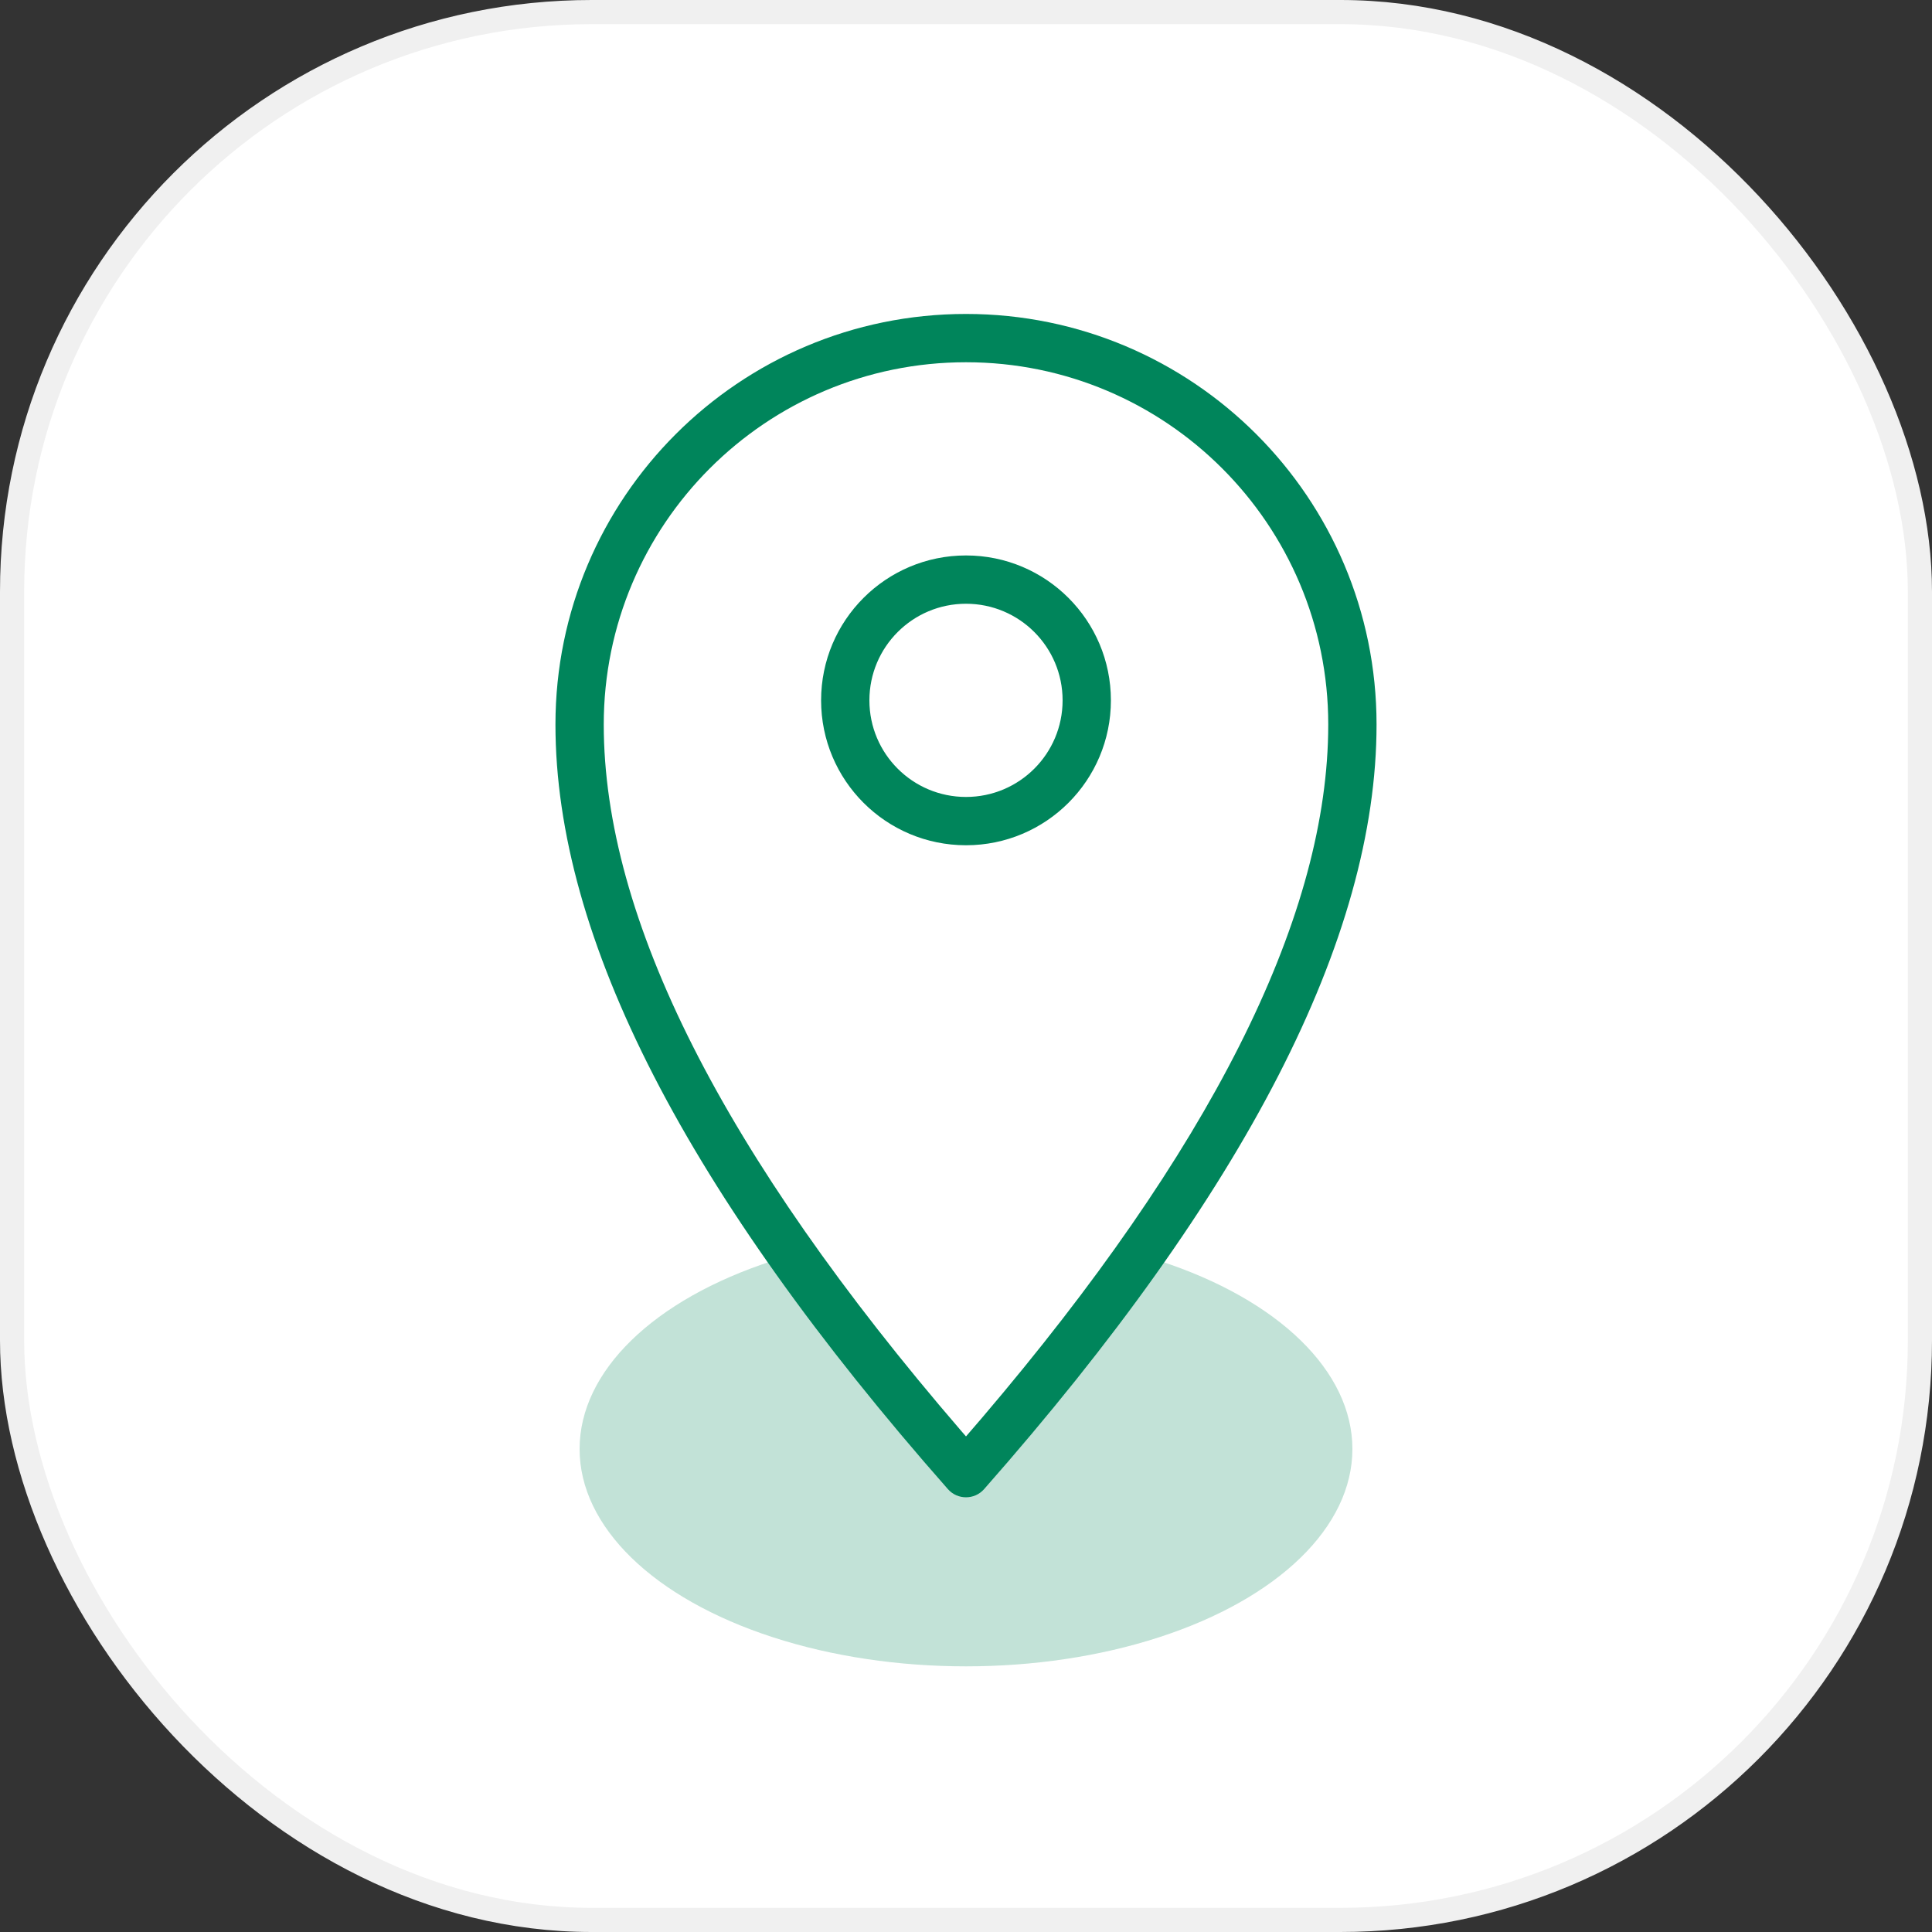
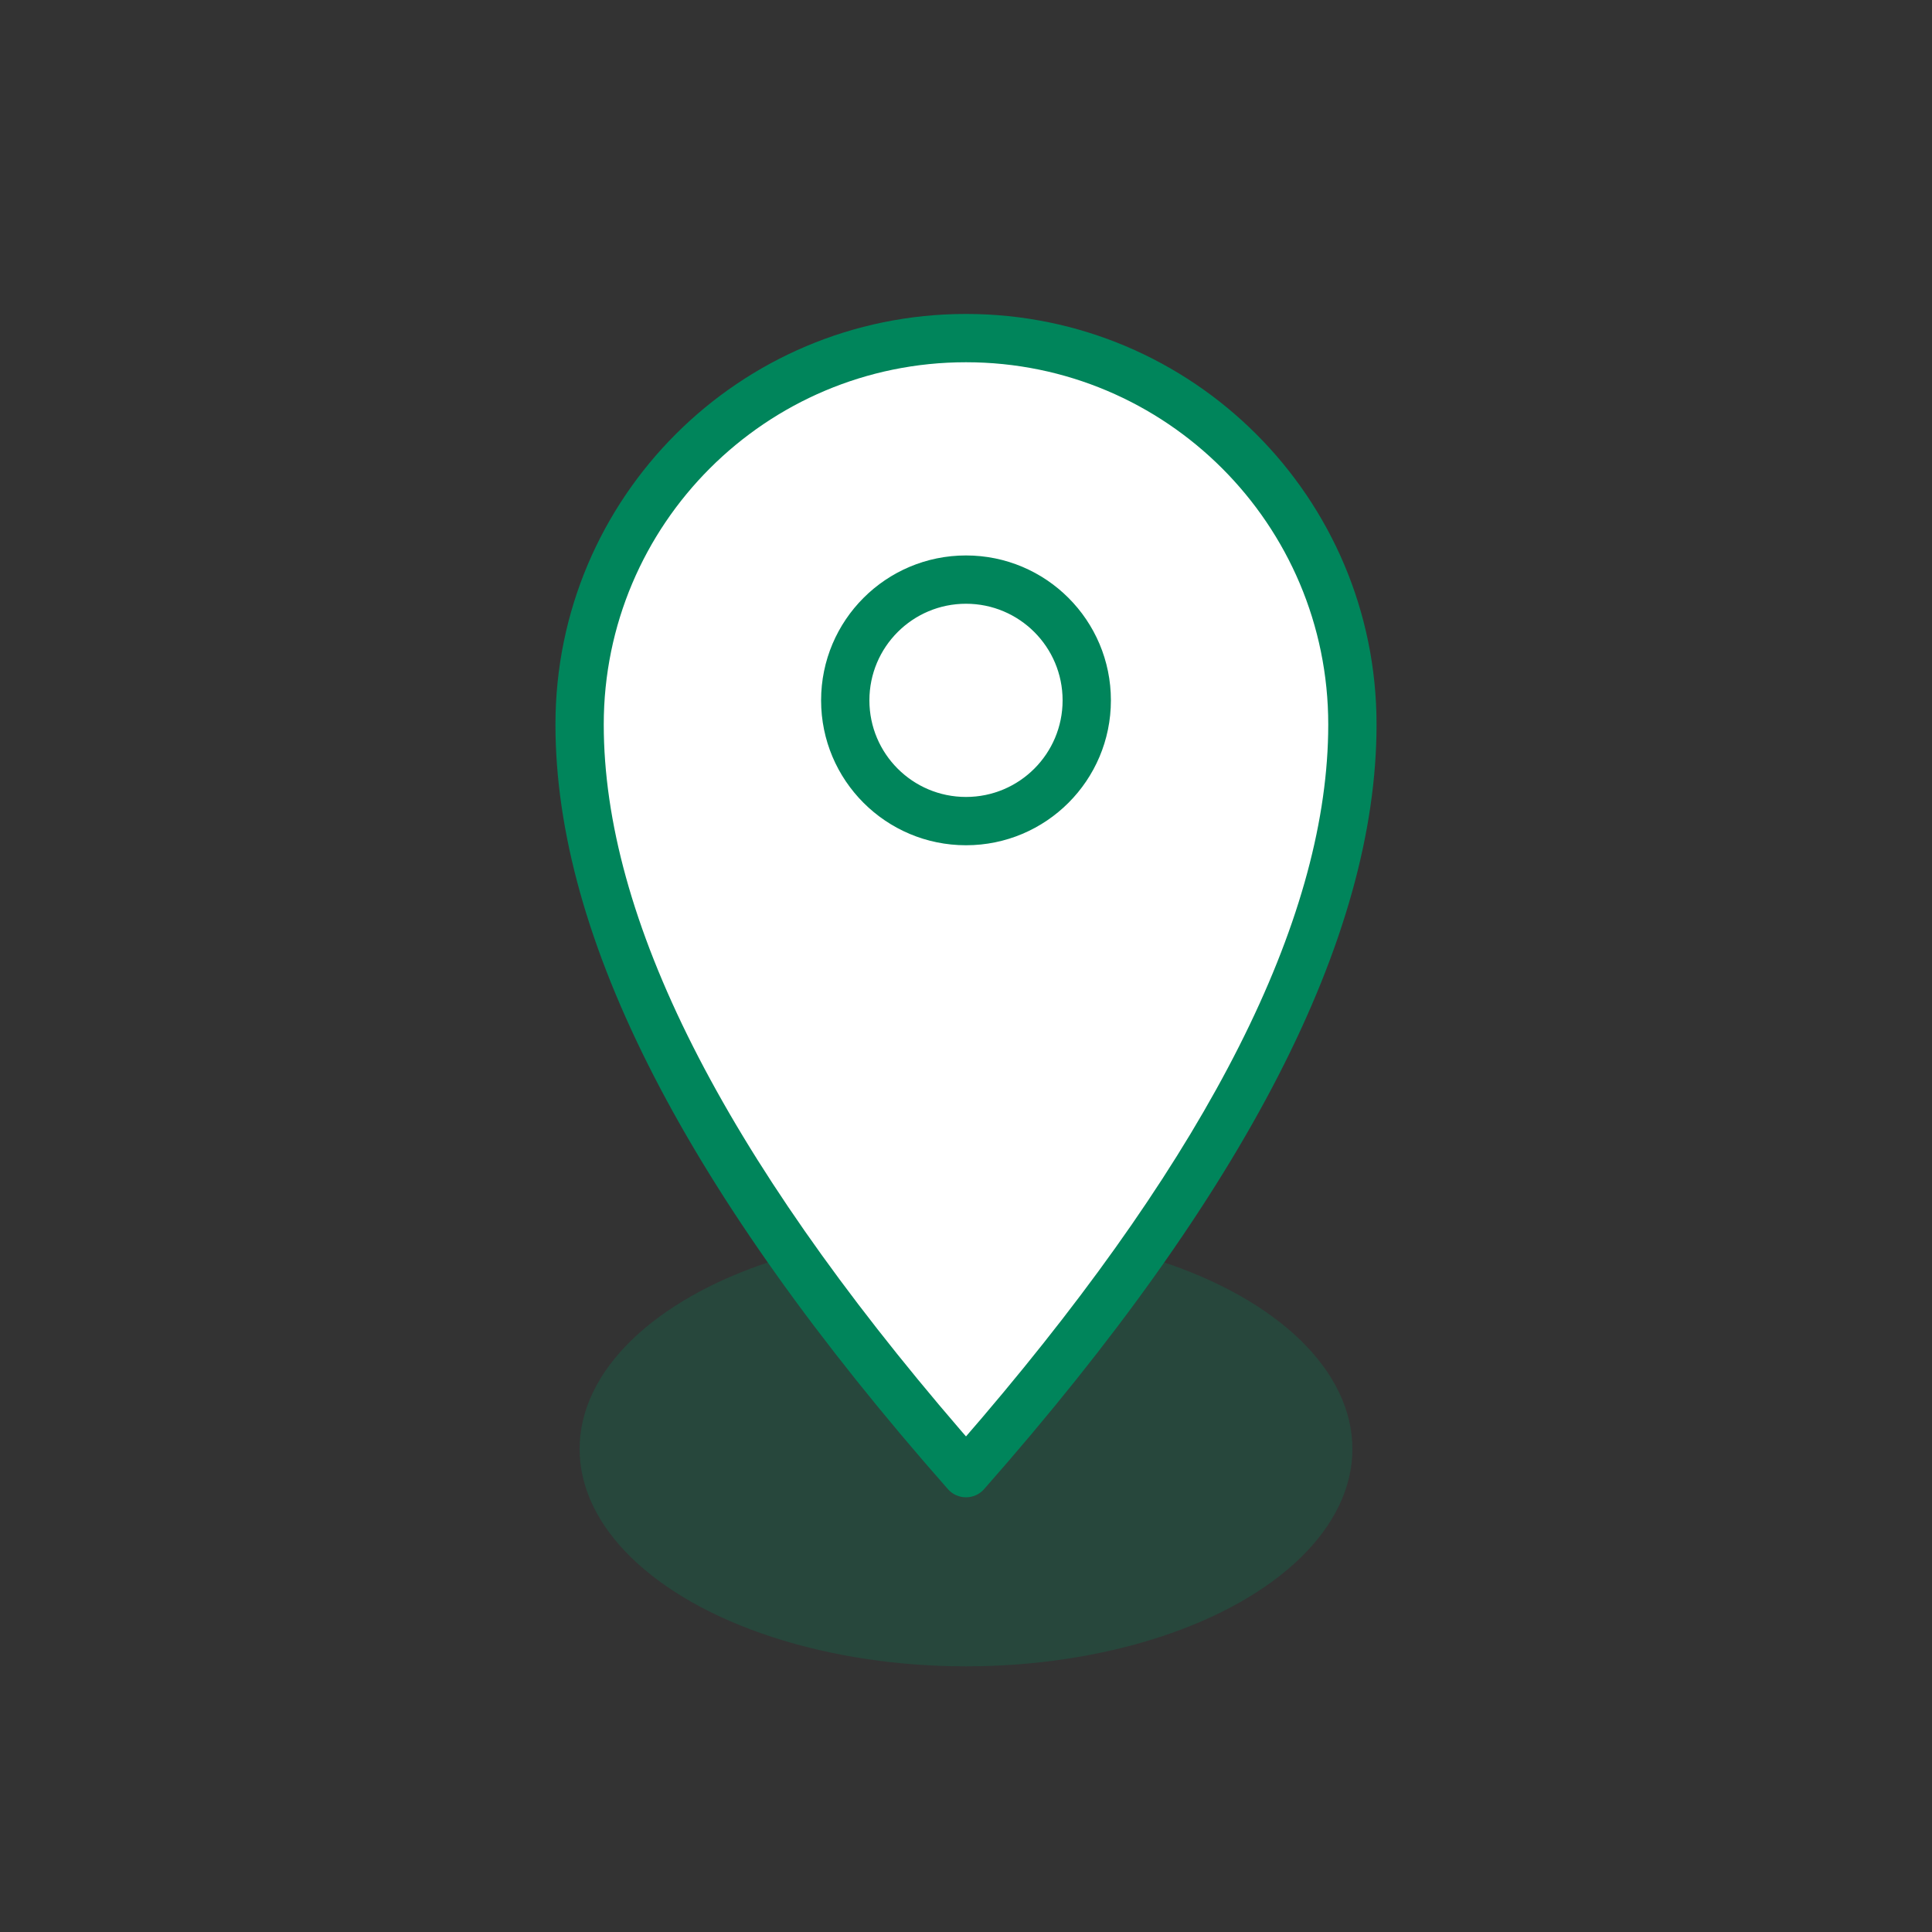
<svg xmlns="http://www.w3.org/2000/svg" width="80" height="80" viewBox="0 0 80 80">
  <rect x="0" y="0" width="80" height="80" fill="#333333" stroke="none" />
  <g fill="none" fill-rule="evenodd">
    <g>
      <g transform="translate(-375 -680) translate(375 680)">
-         <rect width="79" height="79" x=".5" y=".5" fill="#FFF" stroke="#F0F0F0" rx="24" />
-         <path d="M0 0H80V80H0z" />
        <ellipse cx="40" cy="60" fill="#00855B" fill-rule="nonzero" opacity=".24" rx="16" ry="9" />
        <path fill="#FFF" d="M40 61c10.667-12.109 16-22.442 16-31 0-8.837-7.163-16-16-16s-16 7.163-16 16c0 8.558 5.333 18.891 16 31z" />
        <path fill="#00855B" fill-rule="nonzero" d="M40 13c9.389 0 17 7.611 17 17 0 8.852-5.437 19.387-16.25 31.661-.398.452-1.102.452-1.5 0C28.437 49.387 23 38.851 23 30c0-9.389 7.611-17 17-17zm0 2c-8.284 0-15 6.716-15 15 0 8.01 4.913 17.774 14.794 29.242l.206.237.673-.782c9.415-11.052 14.172-20.505 14.323-28.314L55 30c0-8.284-6.716-15-15-15zm0 8c3.314 0 6 2.686 6 6s-2.686 6-6 6-6-2.686-6-6 2.686-6 6-6zm0 2c-2.21 0-4 1.79-4 4s1.79 4 4 4 4-1.79 4-4-1.79-4-4-4z" />
      </g>
    </g>
  </g>
</svg>